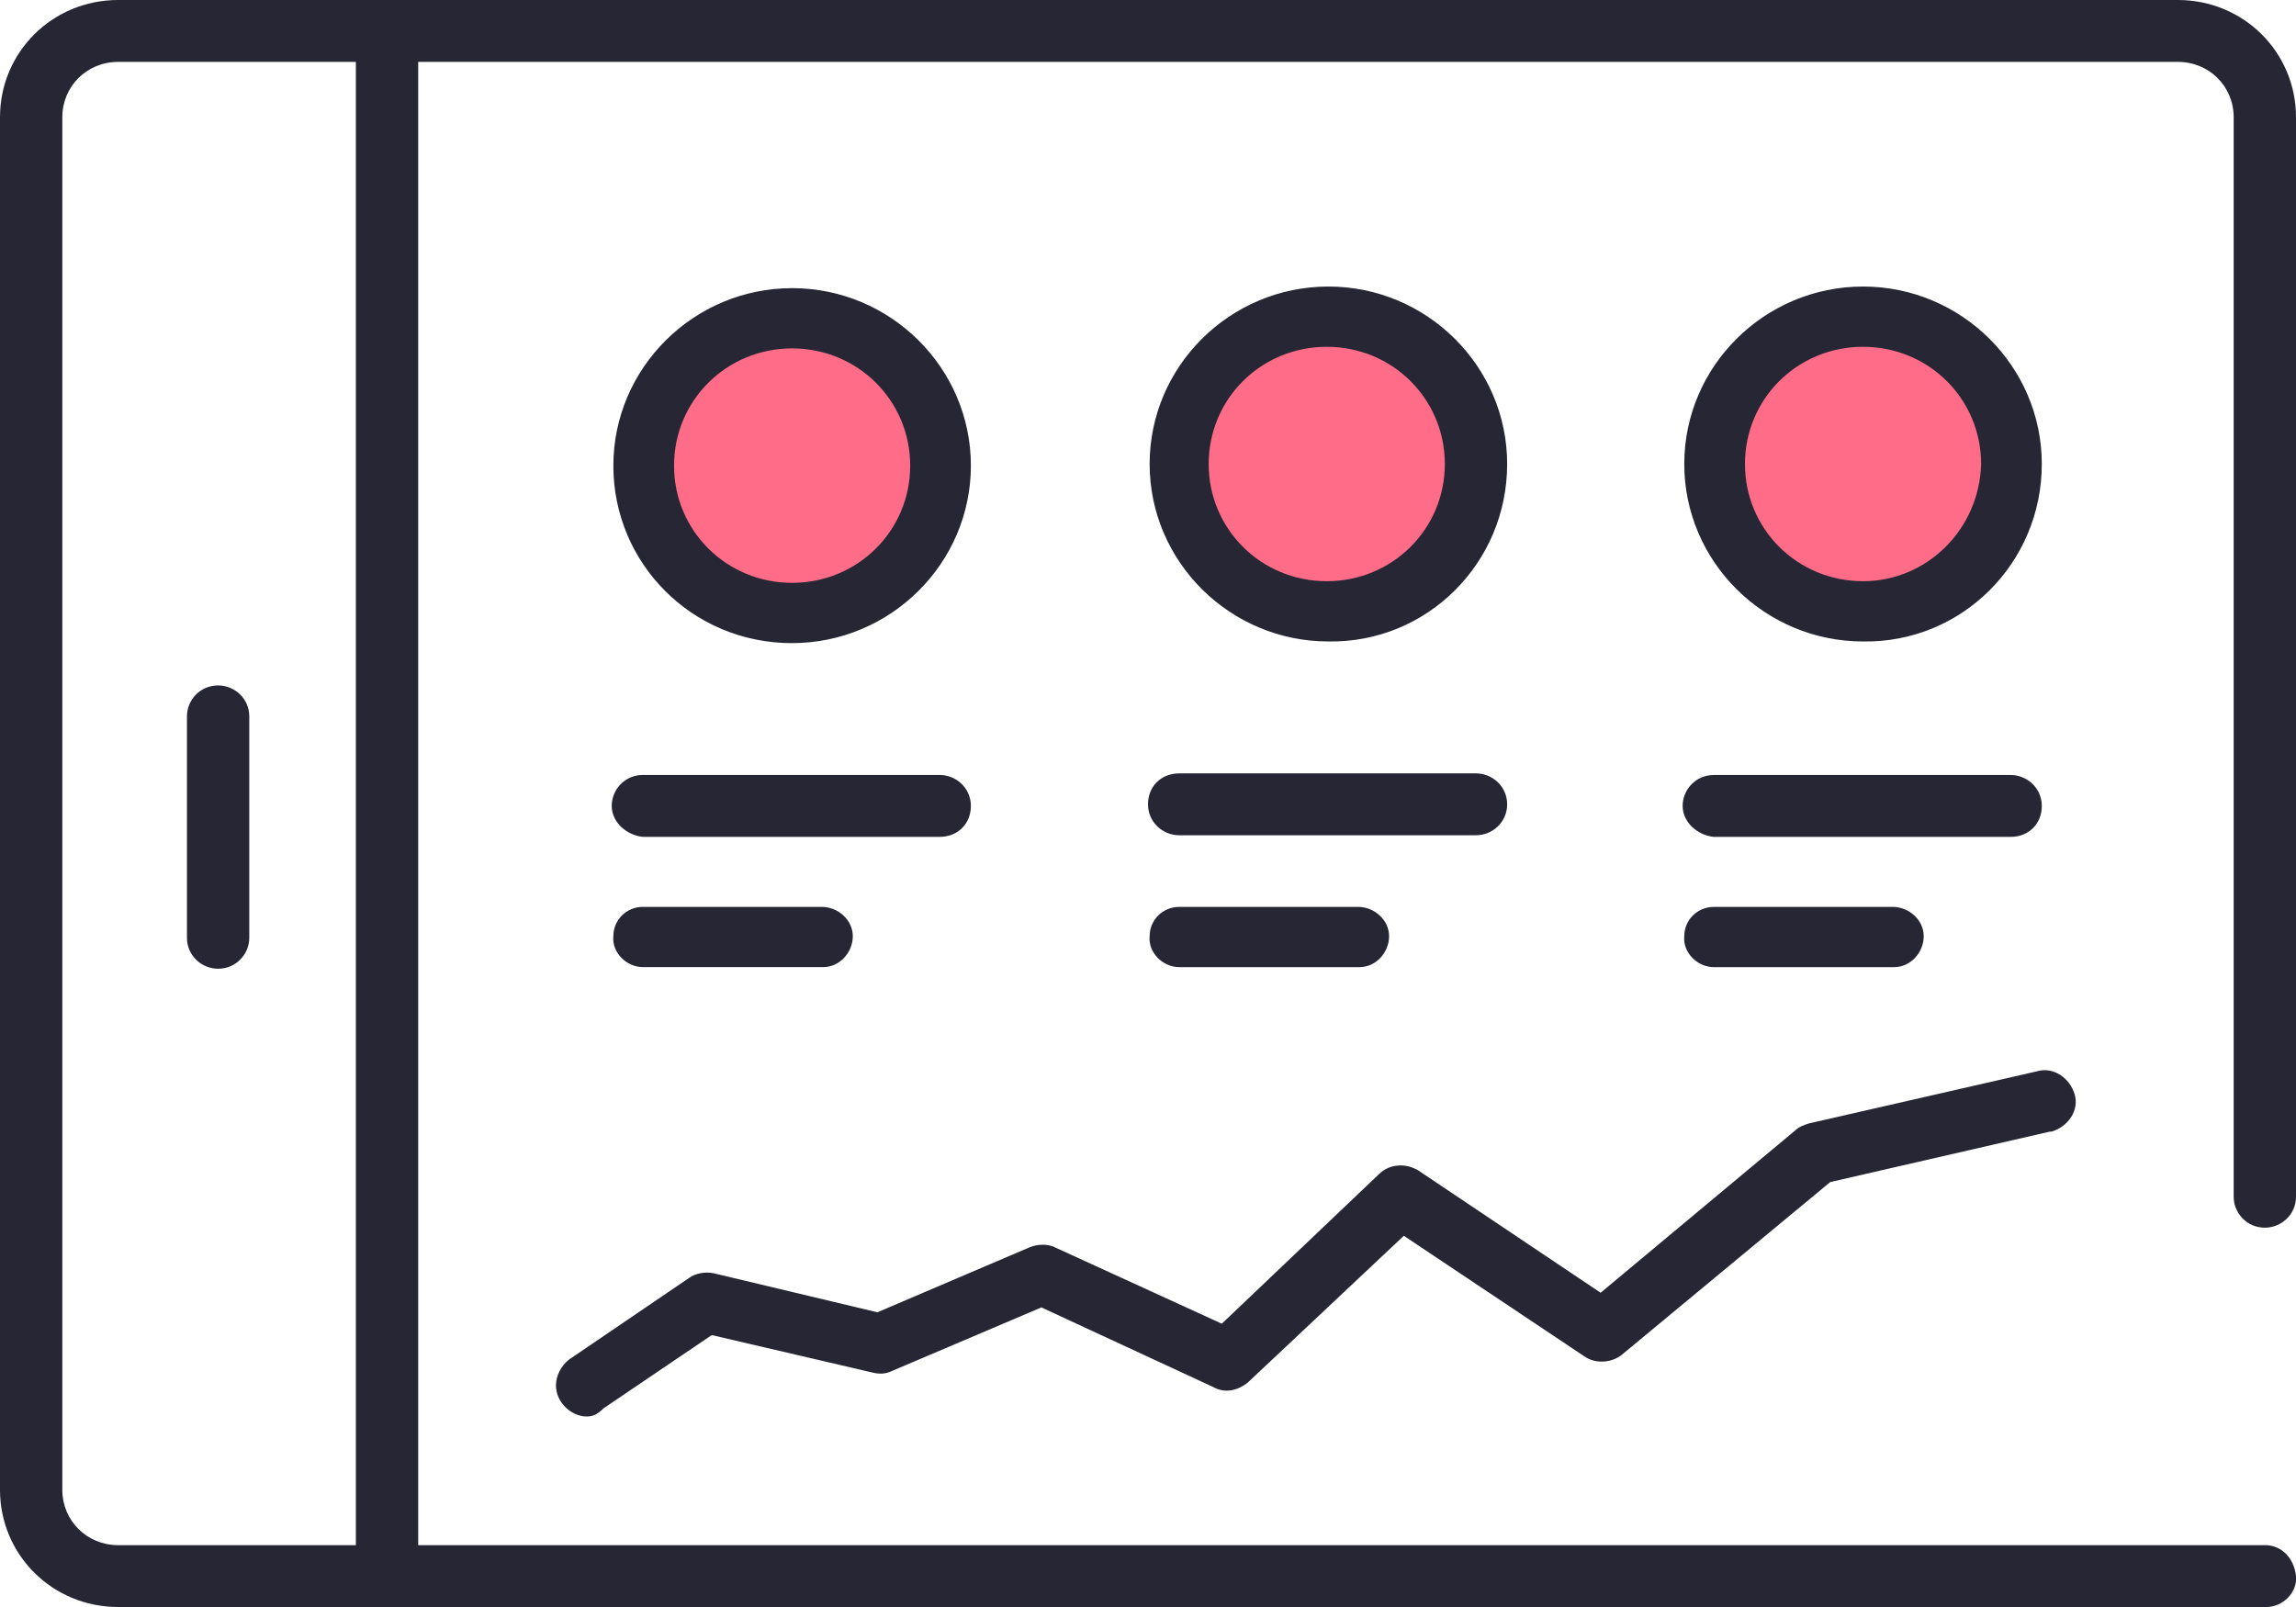
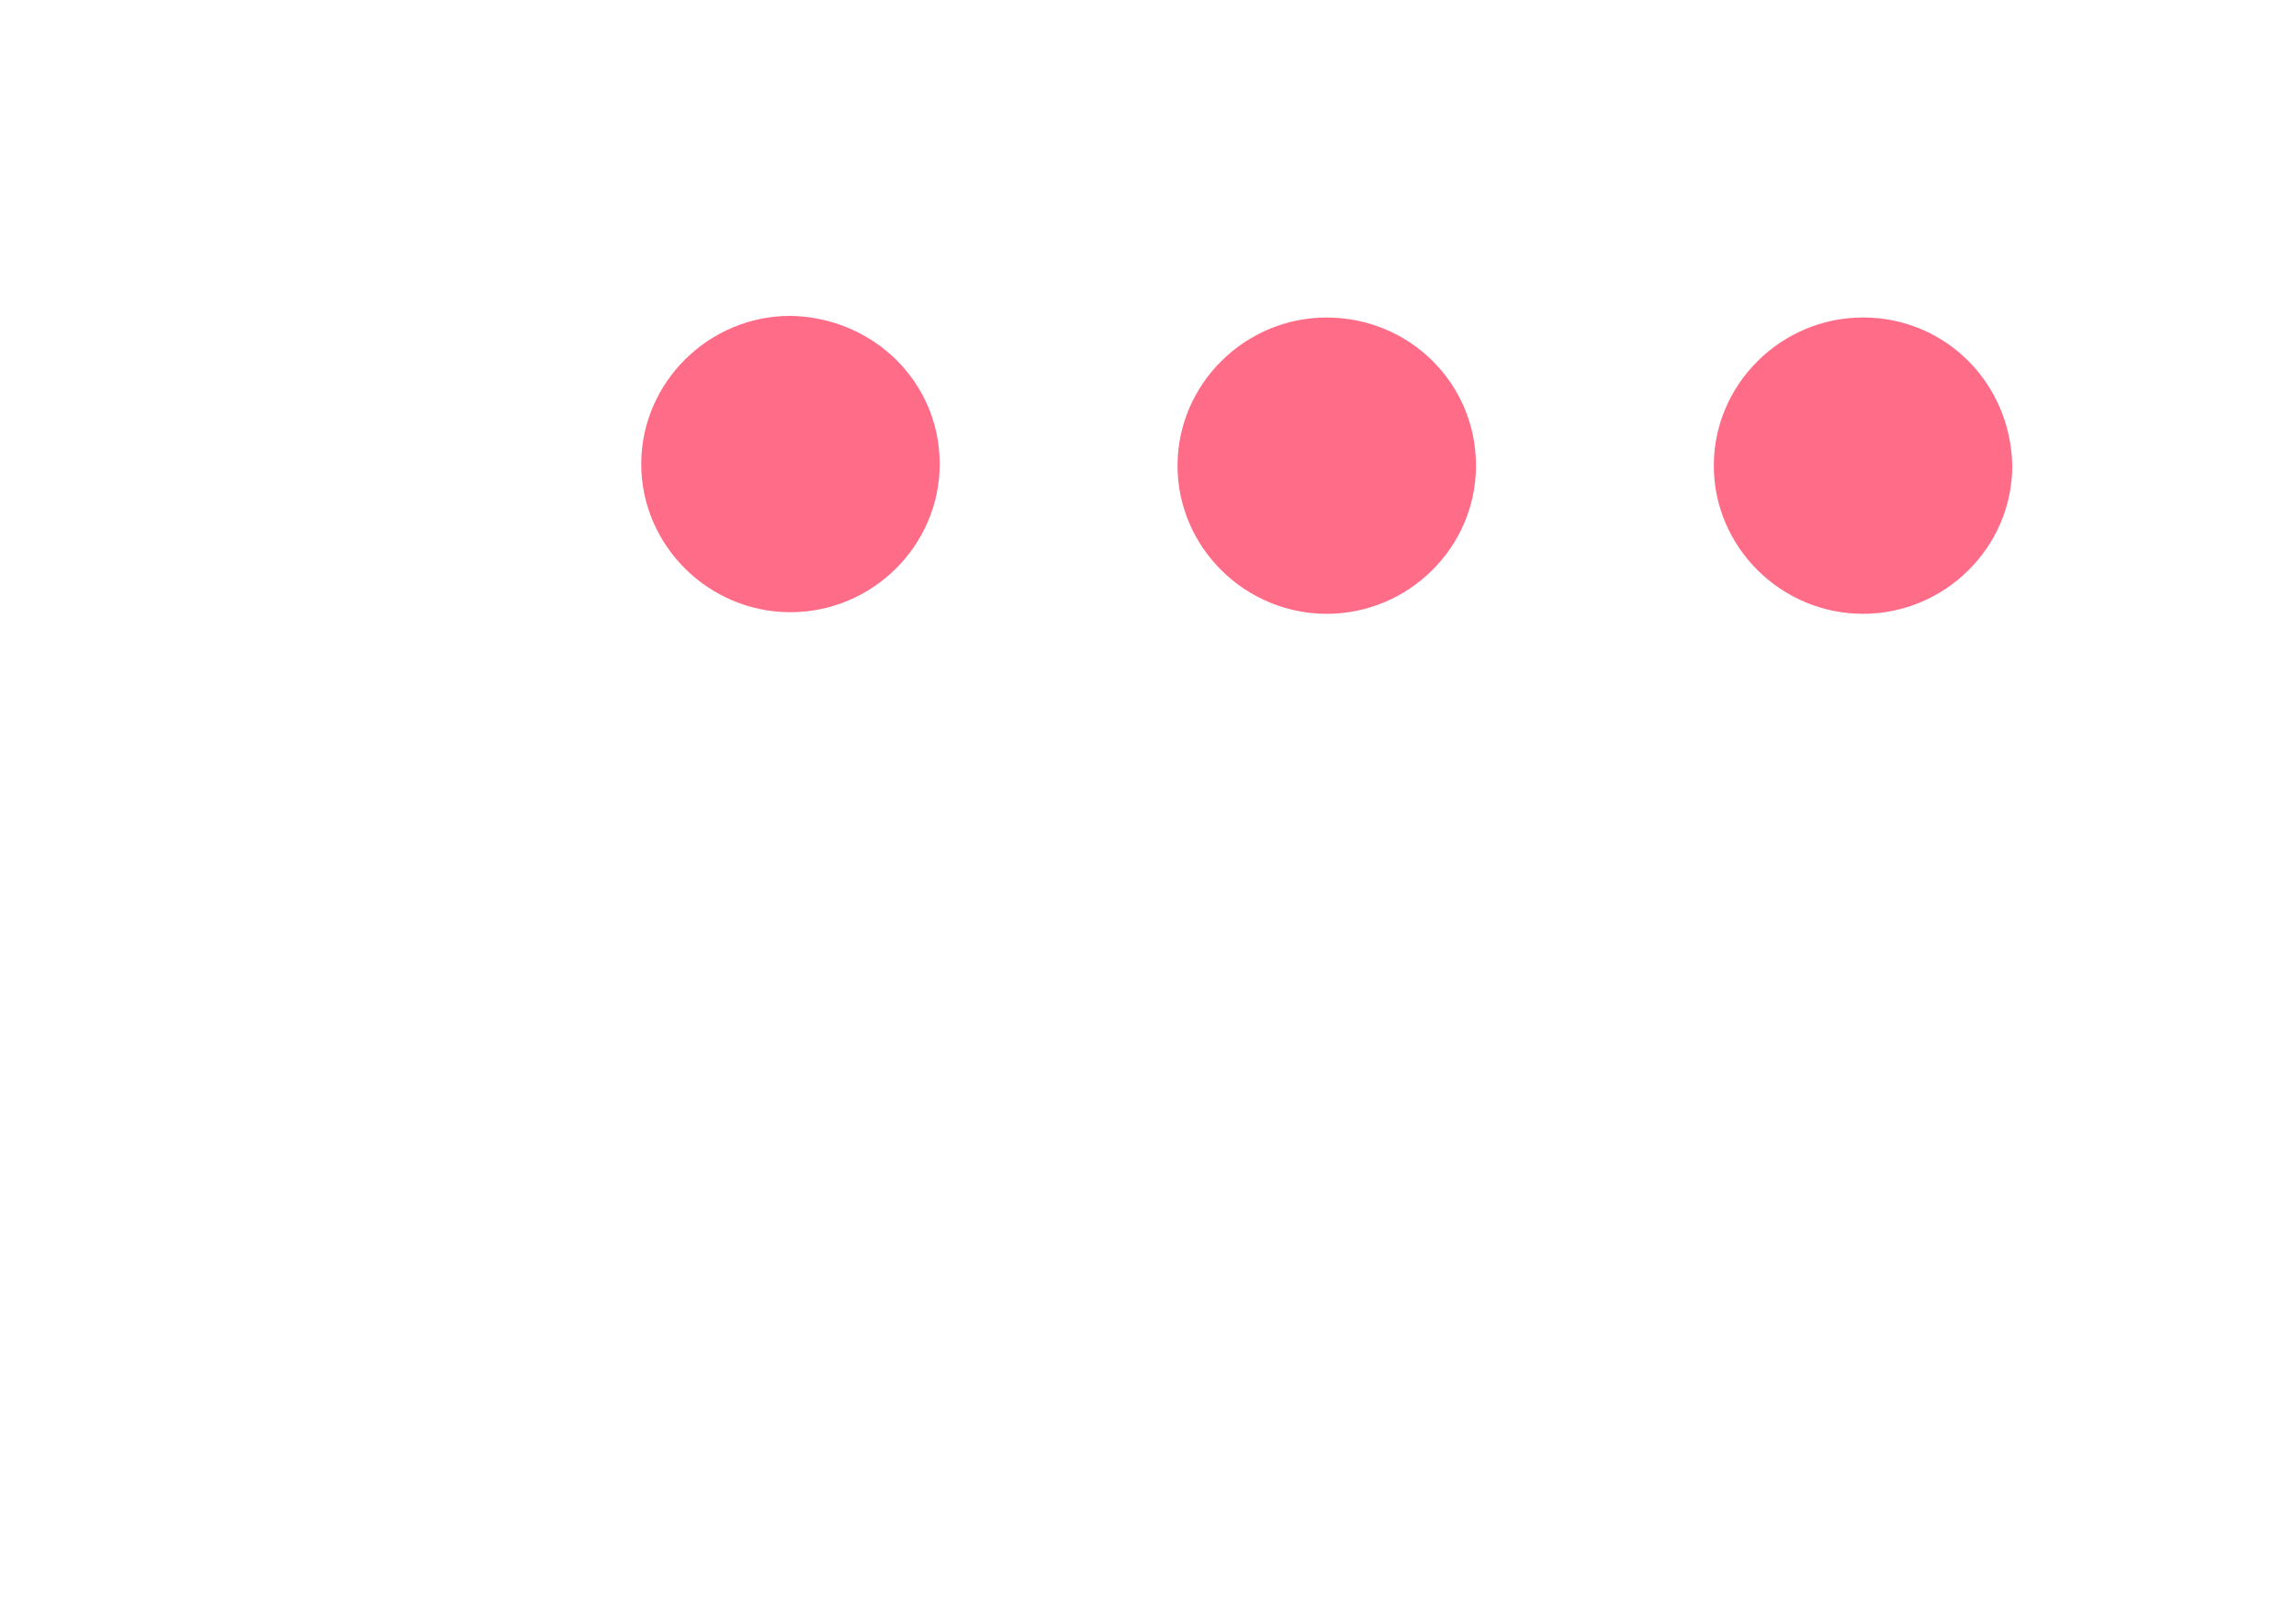
<svg xmlns="http://www.w3.org/2000/svg" width="70" height="49" fill="none">
  <path d="M28.65 14.149c0 2.482-2.05 4.518-4.55 4.518s-4.55-2.036-4.55-4.518c0-2.482 2.05-4.518 4.55-4.518 2.55.05 4.55 2.036 4.55 4.518Zm11.8-4.468c-2.5 0-4.55 2.035-4.55 4.518 0 2.482 2.05 4.517 4.55 4.517S45 16.681 45 14.2c0-2.532-2.05-4.518-4.55-4.518Zm16.35 0c-2.5 0-4.55 2.035-4.55 4.518 0 2.482 2.05 4.517 4.55 4.517s4.55-2.035 4.55-4.517C61.3 11.667 59.3 9.68 56.8 9.68Z" fill="#FF6C88" />
-   <path d="M69.05 47.114h-56.3V1.887H66.4c.95 0 1.7.744 1.7 1.687V36.49c0 .497.4.944.95.944.5 0 .95-.398.95-.944V3.574C70 1.59 68.4 0 66.4 0H3.6C1.6 0 0 1.589 0 3.574v41.852C0 47.41 1.6 49 3.6 49h65.5c.5 0 .95-.447.9-.943-.05-.497-.4-.944-.95-.944ZM1.9 45.425V3.574c0-.943.75-1.687 1.7-1.687h7.25v45.227H3.6c-.95 0-1.7-.745-1.7-1.688Zm5.7-23.582v6.752c0 .496-.4.943-.95.943-.5 0-.95-.397-.95-.943v-6.752c0-.497.4-.943.95-.943.5 0 .95.397.95.943Zm16.55-2.234c3 0 5.45-2.433 5.45-5.411 0-2.98-2.45-5.412-5.45-5.412S18.7 11.22 18.7 14.2c0 2.978 2.4 5.41 5.45 5.41Zm0-8.986c2 0 3.6 1.589 3.6 3.575 0 1.985-1.6 3.574-3.6 3.574s-3.6-1.589-3.6-3.574c0-1.986 1.6-3.575 3.6-3.575Zm21.8 3.525c0-2.979-2.45-5.411-5.45-5.411s-5.45 2.432-5.45 5.41c0 2.98 2.45 5.412 5.45 5.412 3 .05 5.45-2.383 5.45-5.411Zm-5.5 3.574c-2 0-3.6-1.588-3.6-3.574 0-1.986 1.6-3.574 3.6-3.574s3.6 1.588 3.6 3.574c0 1.986-1.6 3.574-3.6 3.574Zm21.8-3.574c0-2.979-2.45-5.411-5.45-5.411s-5.45 2.432-5.45 5.41c0 2.98 2.45 5.412 5.45 5.412 3 .05 5.45-2.383 5.45-5.411Zm-5.45 3.574c-2 0-3.6-1.588-3.6-3.574 0-1.986 1.6-3.574 3.6-3.574s3.6 1.588 3.6 3.574c-.05 1.986-1.65 3.574-3.6 3.574Zm-38.15 6.852c0-.497.4-.944.95-.944h9.05c.5 0 .95.397.95.944 0 .546-.4.943-.95.943H19.6c-.5-.05-.95-.447-.95-.944Zm6.4 3.078c.5 0 .95.397.95.893 0 .497-.4.943-.9.943h-5.5c-.5 0-.95-.446-.9-.943 0-.496.4-.893.9-.893h5.45ZM45 25.468h-9.05c-.5 0-.95-.397-.95-.943 0-.546.4-.943.95-.943H45c.5 0 .95.397.95.943 0 .546-.45.943-.95.943Zm-3.6 2.184c.5 0 .95.398.95.894 0 .497-.4.943-.9.943h-5.5c-.5 0-.95-.446-.9-.943 0-.496.4-.893.9-.893h5.45Zm9.9-3.078c0-.496.4-.943.95-.943h9.05c.5 0 .95.397.95.944 0 .546-.4.943-.95.943h-9.05c-.5-.05-.95-.447-.95-.944Zm6.4 3.078c.5 0 .95.398.95.894 0 .497-.4.943-.9.943h-5.5c-.5 0-.95-.446-.9-.943 0-.496.4-.893.9-.893h5.45Zm-39.8 15.54c-.5 0-.95-.447-.95-.944 0-.298.15-.595.4-.794L21 38.972c.2-.15.5-.199.75-.15l5 1.192 4.65-1.986c.25-.099.55-.099.75 0l5.1 2.334 4.8-4.568c.3-.297.8-.347 1.2-.099l5.55 3.723 5.95-4.964c.1-.1.25-.149.4-.199l6.95-1.588c.5-.15 1 .198 1.15.695.15.496-.2.993-.7 1.142h-.05l-6.7 1.539-6.35 5.262c-.3.248-.8.298-1.15.05l-5.5-3.674-4.75 4.468c-.3.248-.7.347-1.05.149l-5.25-2.433-4.55 1.936c-.2.1-.4.1-.6.05l-4.9-1.142-3.3 2.234c-.15.15-.3.248-.5.248Z" fill="#262635" />
</svg>